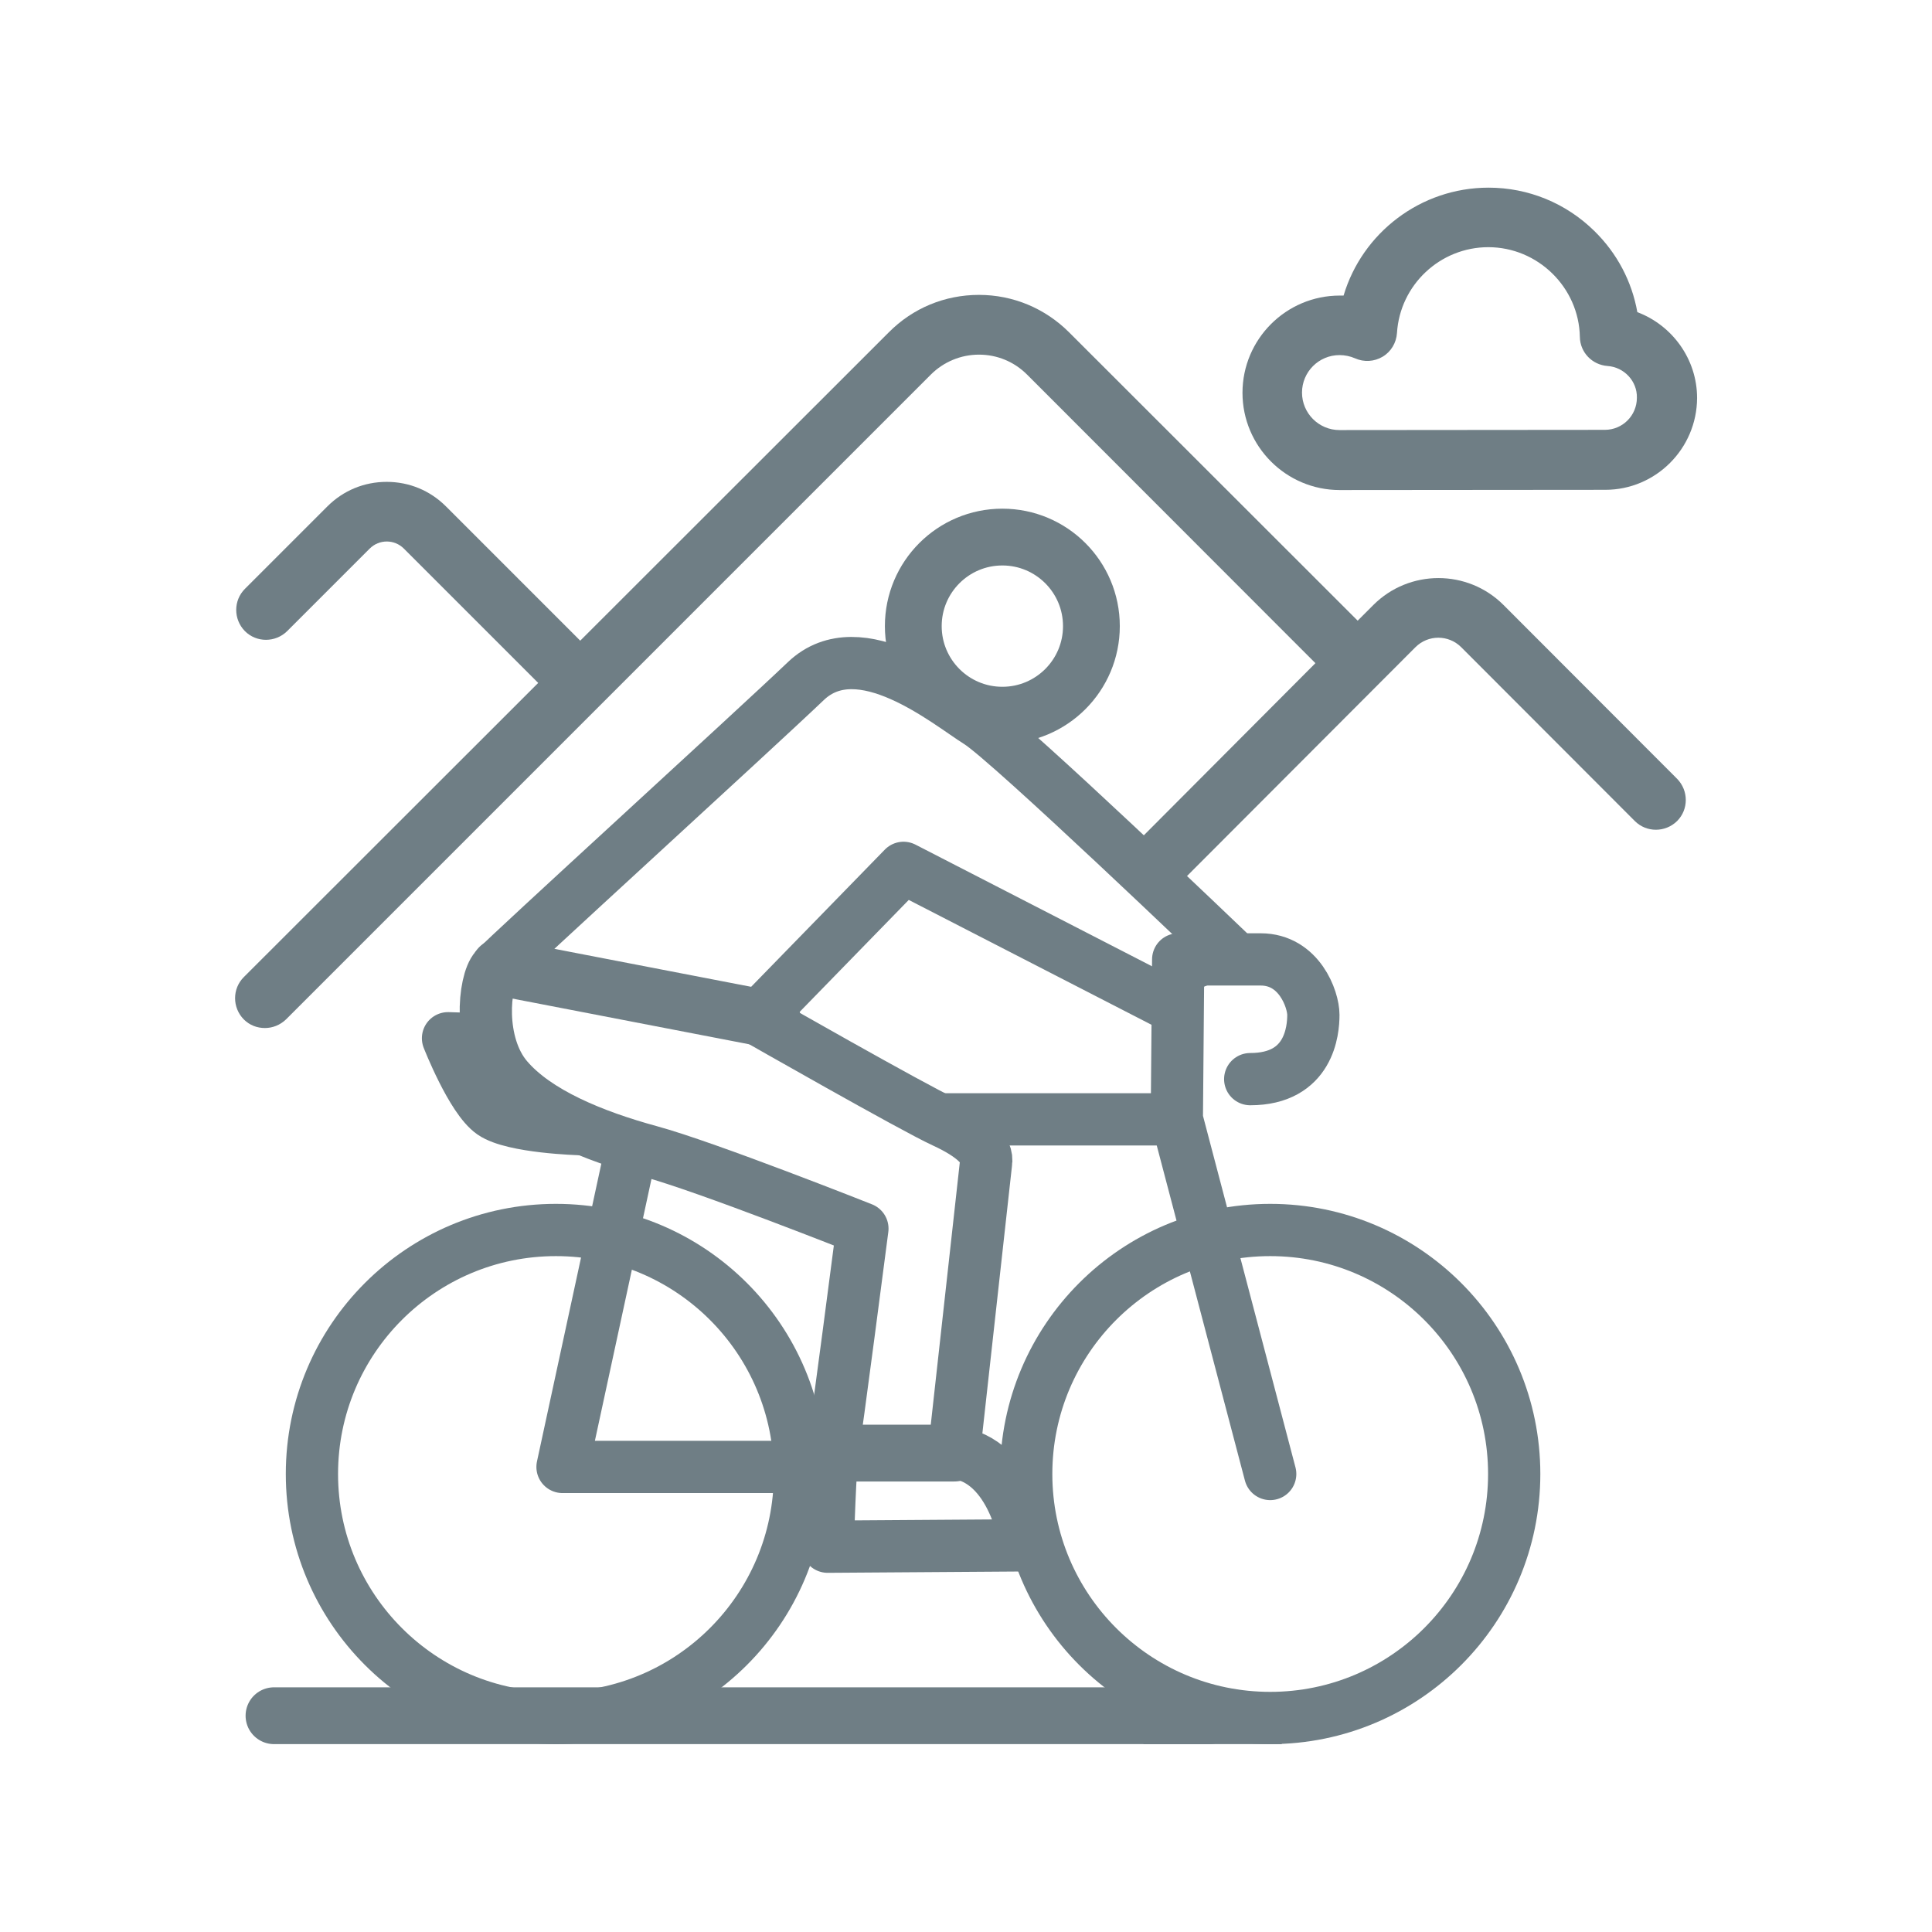
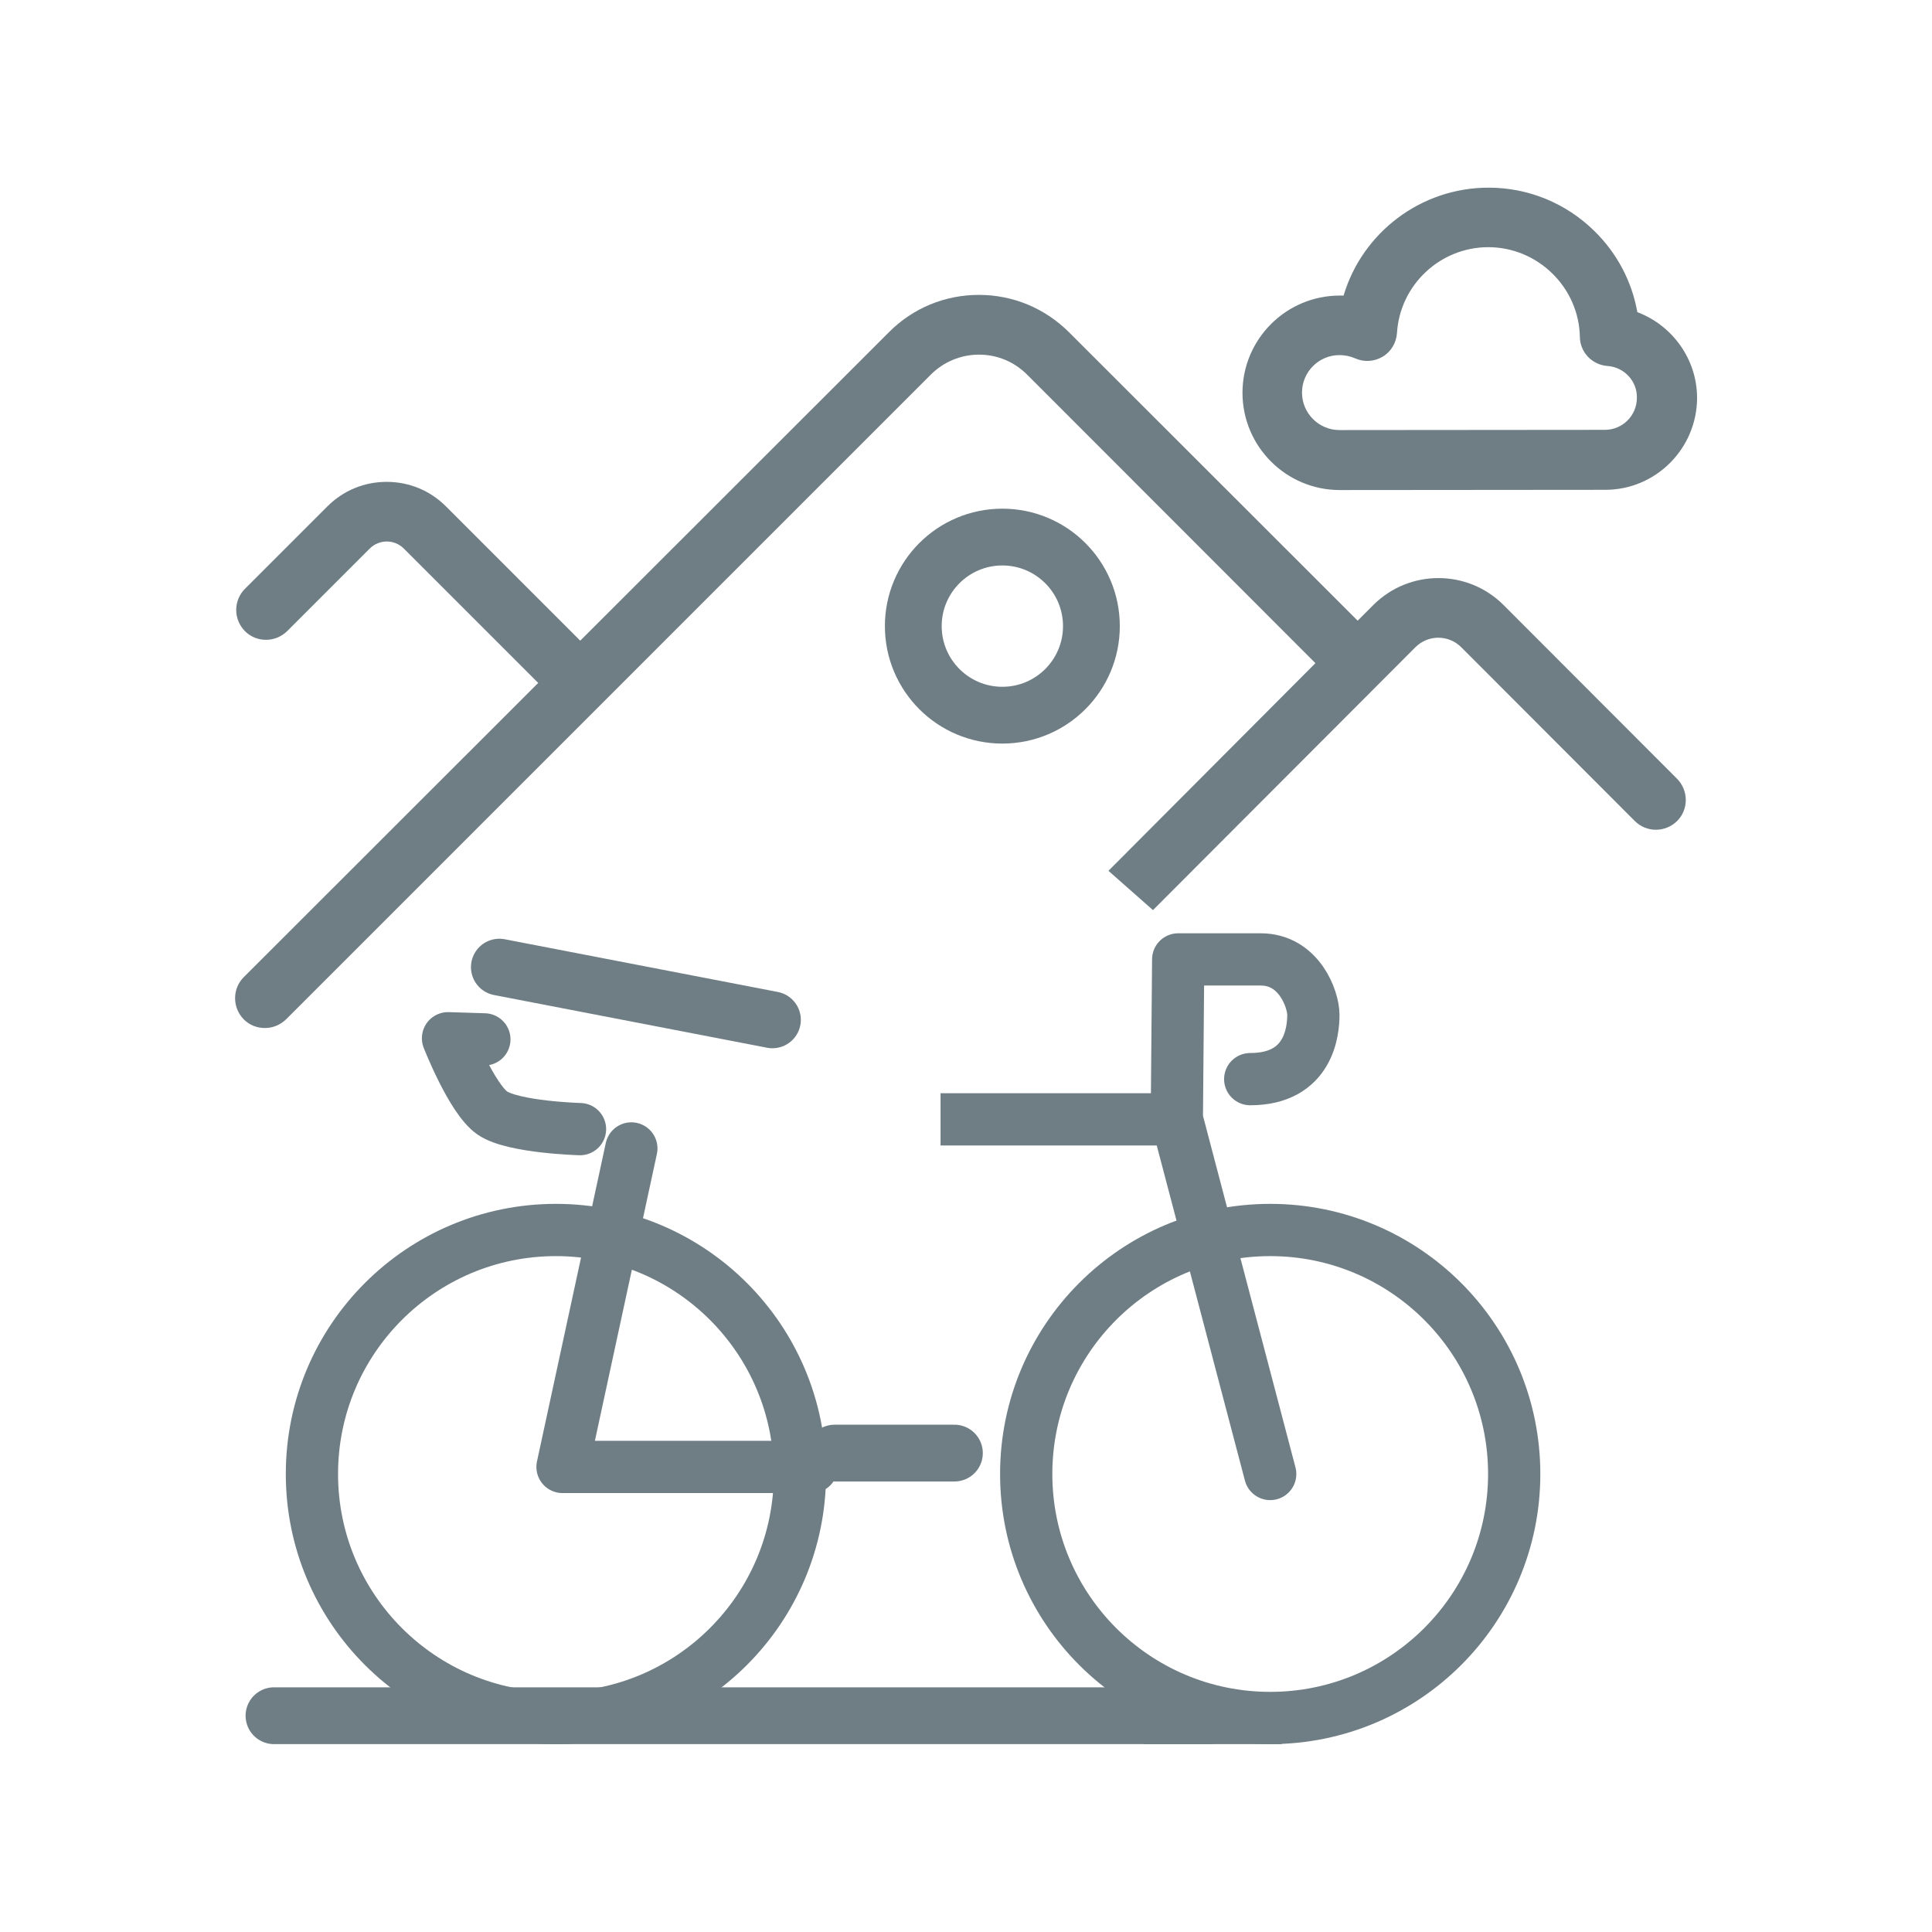
<svg xmlns="http://www.w3.org/2000/svg" xmlns:xlink="http://www.w3.org/1999/xlink" version="1.1" id="Ebene_1" x="0px" y="0px" viewBox="0 0 85.04 85.04" style="enable-background:new 0 0 85.04 85.04;" xml:space="preserve">
  <style type="text/css">
	.st0{clip-path:url(#SVGID_2_);fill:#6f7e85}
	.st1{clip-path:url(#SVGID_4_);fill:#6f7e85}
	.st2{clip-path:url(#SVGID_6_);fill:none;stroke:#6f7e85;stroke-width:2.3;}
	.st3{clip-path:url(#SVGID_8_);fill:none;stroke:#6f7e85;stroke-width:2.3;}
	.st4{clip-path:url(#SVGID_10_);fill:none;stroke:#6f7e85;stroke-width:2.3;stroke-linecap:round;stroke-linejoin:round;}
	.st5{clip-path:url(#SVGID_12_);fill:none;stroke:#6f7e85;stroke-width:2.3;stroke-linecap:round;stroke-linejoin:round;}
	.st6{fill:none;stroke:#6f7e85;stroke-width:2.3;stroke-linecap:round;stroke-linejoin:round;}
	.st7{clip-path:url(#SVGID_14_);fill:none;stroke:#6f7e85;stroke-width:2.3;stroke-linecap:round;stroke-linejoin:round;}
	.st8{fill:none;stroke:#6f7e85;stroke-width:2.5;stroke-linecap:round;stroke-linejoin:round;}
	.st9{clip-path:url(#SVGID_16_);fill:none;stroke:#6f7e85;stroke-width:2.5;stroke-linecap:round;stroke-linejoin:round;}
	.st10{clip-path:url(#SVGID_18_);fill:none;stroke:#6f7e85;stroke-width:2.5;stroke-linecap:round;stroke-linejoin:round;}
	.st11{fill:none;stroke:#6f7e85;stroke-width:2.3;}
	.st12{fill:#6f7e85;}
</style>
  <g>
    <g>
      <g>
        <defs>
          <rect id="SVGID_1_" x="10.35" y="8.26" width="64.35" height="68.52" />
        </defs>
        <clipPath id="SVGID_2_">
          <use xlink:href="#SVGID_1_" style="overflow:visible;" />
        </clipPath>
        <path class="st0" d="M70.76,16.11c-0.68-0.05-1.21-0.6-1.22-1.28c-0.04-2.18-1.85-3.95-4.03-3.95c-2.12,0-3.89,1.66-4.02,3.78     c-0.03,0.43-0.26,0.82-0.63,1.04c-0.37,0.22-0.82,0.25-1.22,0.07c-0.21-0.09-0.44-0.14-0.68-0.14c-0.91,0-1.65,0.74-1.65,1.65     s0.74,1.65,1.65,1.65l11.68-0.01l0,0c0.78,0,1.41-0.63,1.41-1.41C72.07,16.78,71.49,16.16,70.76,16.11 M70.66,21.56l-11.69,0.01     c-2.36,0-4.28-1.92-4.28-4.28s1.92-4.28,4.28-4.28c0.06,0,0.11,0,0.17,0c0.82-2.76,3.39-4.75,6.38-4.75     c1.75,0,3.41,0.68,4.66,1.91c1,0.98,1.65,2.22,1.89,3.57c1.54,0.58,2.63,2.07,2.63,3.78C74.69,19.75,72.88,21.56,70.66,21.56" />
      </g>
      <g>
        <defs>
          <rect id="SVGID_3_" x="10.35" y="8.26" width="64.35" height="68.52" />
        </defs>
        <clipPath id="SVGID_4_">
          <use xlink:href="#SVGID_3_" style="overflow:visible;" />
        </clipPath>
        <path class="st1" d="M50.75,40.06L62.3,28.49c0.56-0.56,1.46-0.56,2.02,0l7.64,7.65c0.51,0.51,1.34,0.51,1.86,0     c0.51-0.51,0.51-1.34,0-1.86l-7.64-7.65c-1.58-1.58-4.15-1.58-5.73,0l-0.69,0.69l-12.7-12.69c-1.06-1.06-2.47-1.65-3.97-1.65     s-2.91,0.58-3.97,1.65L25.54,28.2l-5.91-5.91c-0.7-0.7-1.62-1.08-2.61-1.08s-1.91,0.38-2.61,1.08l-3.63,3.63     c-0.51,0.51-0.51,1.34,0,1.86c0.51,0.51,1.34,0.51,1.86,0l3.63-3.63c0.42-0.42,1.09-0.42,1.51,0l5.91,5.91L10.73,43.01     c-0.51,0.51-0.51,1.34,0,1.86c0.26,0.26,0.59,0.38,0.93,0.38s0.67-0.13,0.93-0.38l28.38-28.38c0.56-0.56,1.32-0.88,2.12-0.88     s1.55,0.31,2.12,0.88l12.69,12.7l-9.11,9.14" />
      </g>
      <g>
        <defs>
          <rect id="SVGID_5_" x="10.35" y="8.26" width="64.35" height="68.52" />
        </defs>
        <clipPath id="SVGID_6_">
          <use xlink:href="#SVGID_5_" style="overflow:visible;" />
        </clipPath>
        <circle class="st2" cx="24.47" cy="64.88" r="10.74" />
      </g>
      <g>
        <defs>
          <rect id="SVGID_7_" x="10.35" y="8.26" width="64.35" height="68.52" />
        </defs>
        <clipPath id="SVGID_8_">
          <use xlink:href="#SVGID_7_" style="overflow:visible;" />
        </clipPath>
        <circle class="st3" cx="55.91" cy="64.88" r="10.74" />
      </g>
      <g>
        <defs>
          <rect id="SVGID_9_" x="10.35" y="8.26" width="64.35" height="68.52" />
        </defs>
        <clipPath id="SVGID_10_">
          <use xlink:href="#SVGID_9_" style="overflow:visible;" />
        </clipPath>
        <path class="st4" d="M55.91,64.88L51.8,49.26l0.06-7.03c0,0,1.93,0,3.63,0s2.32,1.76,2.32,2.44s-0.17,2.83-2.78,2.83" />
      </g>
      <g>
        <defs>
          <rect id="SVGID_11_" x="10.35" y="8.26" width="64.35" height="68.52" />
        </defs>
        <clipPath id="SVGID_12_">
          <use xlink:href="#SVGID_11_" style="overflow:visible;" />
        </clipPath>
        <path class="st5" d="M25.53,49.7c0,0-2.95-0.08-3.86-0.71c-0.91-0.63-1.95-3.29-1.95-3.29l1.6,0.05" />
      </g>
    </g>
    <polyline class="st6" points="27.79,50.55 24.76,64.57 35.73,64.57  " />
    <g>
      <g>
        <defs>
-           <rect id="SVGID_13_" x="10.35" y="8.26" width="64.35" height="68.52" />
-         </defs>
+           </defs>
        <clipPath id="SVGID_14_">
          <use xlink:href="#SVGID_13_" style="overflow:visible;" />
        </clipPath>
        <path class="st7" d="M54.08,41.89c0,0-9.65-9.25-11.01-10.1c-1.36-0.85-5.22-4.08-7.6-1.81c-2.38,2.27-13.15,12.08-13.66,12.65     s-0.79,3.29,0.51,4.82c1.3,1.53,3.8,2.55,6.29,3.23c2.5,0.68,9.35,3.4,9.35,3.4s-1.19,9.18-1.3,9.69     c-0.11,0.51-0.23,4.31-0.23,4.31l8.73-0.06c0,0-0.51-3.8-3.17-4.08L43.4,51.2c0.11-0.58-0.52-1.21-1.87-1.83     c-1.35-0.62-8.22-4.54-8.22-4.54l6.46-6.63l11.9,6.12c0,0-0.11-1.36,0.51-1.76C52.82,42.17,54.08,41.89,54.08,41.89z" />
      </g>
    </g>
    <line class="st8" x1="21.98" y1="42.57" x2="34" y2="44.89" />
    <g>
      <g>
        <defs>
          <rect id="SVGID_15_" x="10.35" y="8.26" width="64.35" height="68.52" />
        </defs>
        <clipPath id="SVGID_16_">
          <use xlink:href="#SVGID_15_" style="overflow:visible;" />
        </clipPath>
        <circle class="st9" cx="44.12" cy="27.56" r="3.92" />
      </g>
    </g>
    <line class="st8" x1="42.01" y1="63.96" x2="36.74" y2="63.96" />
    <g>
      <g>
        <defs>
          <rect id="SVGID_17_" x="10.35" y="8.26" width="64.35" height="68.52" />
        </defs>
        <clipPath id="SVGID_18_">
          <use xlink:href="#SVGID_17_" style="overflow:visible;" />
        </clipPath>
        <line class="st10" x1="12.06" y1="75.52" x2="53.22" y2="75.52" />
      </g>
    </g>
    <line class="st11" x1="41.4" y1="49.27" x2="51.79" y2="49.27" />
    <rect x="50.33" y="74.85" width="6.09" height="1.92" class="st12" />
  </g>
</svg>